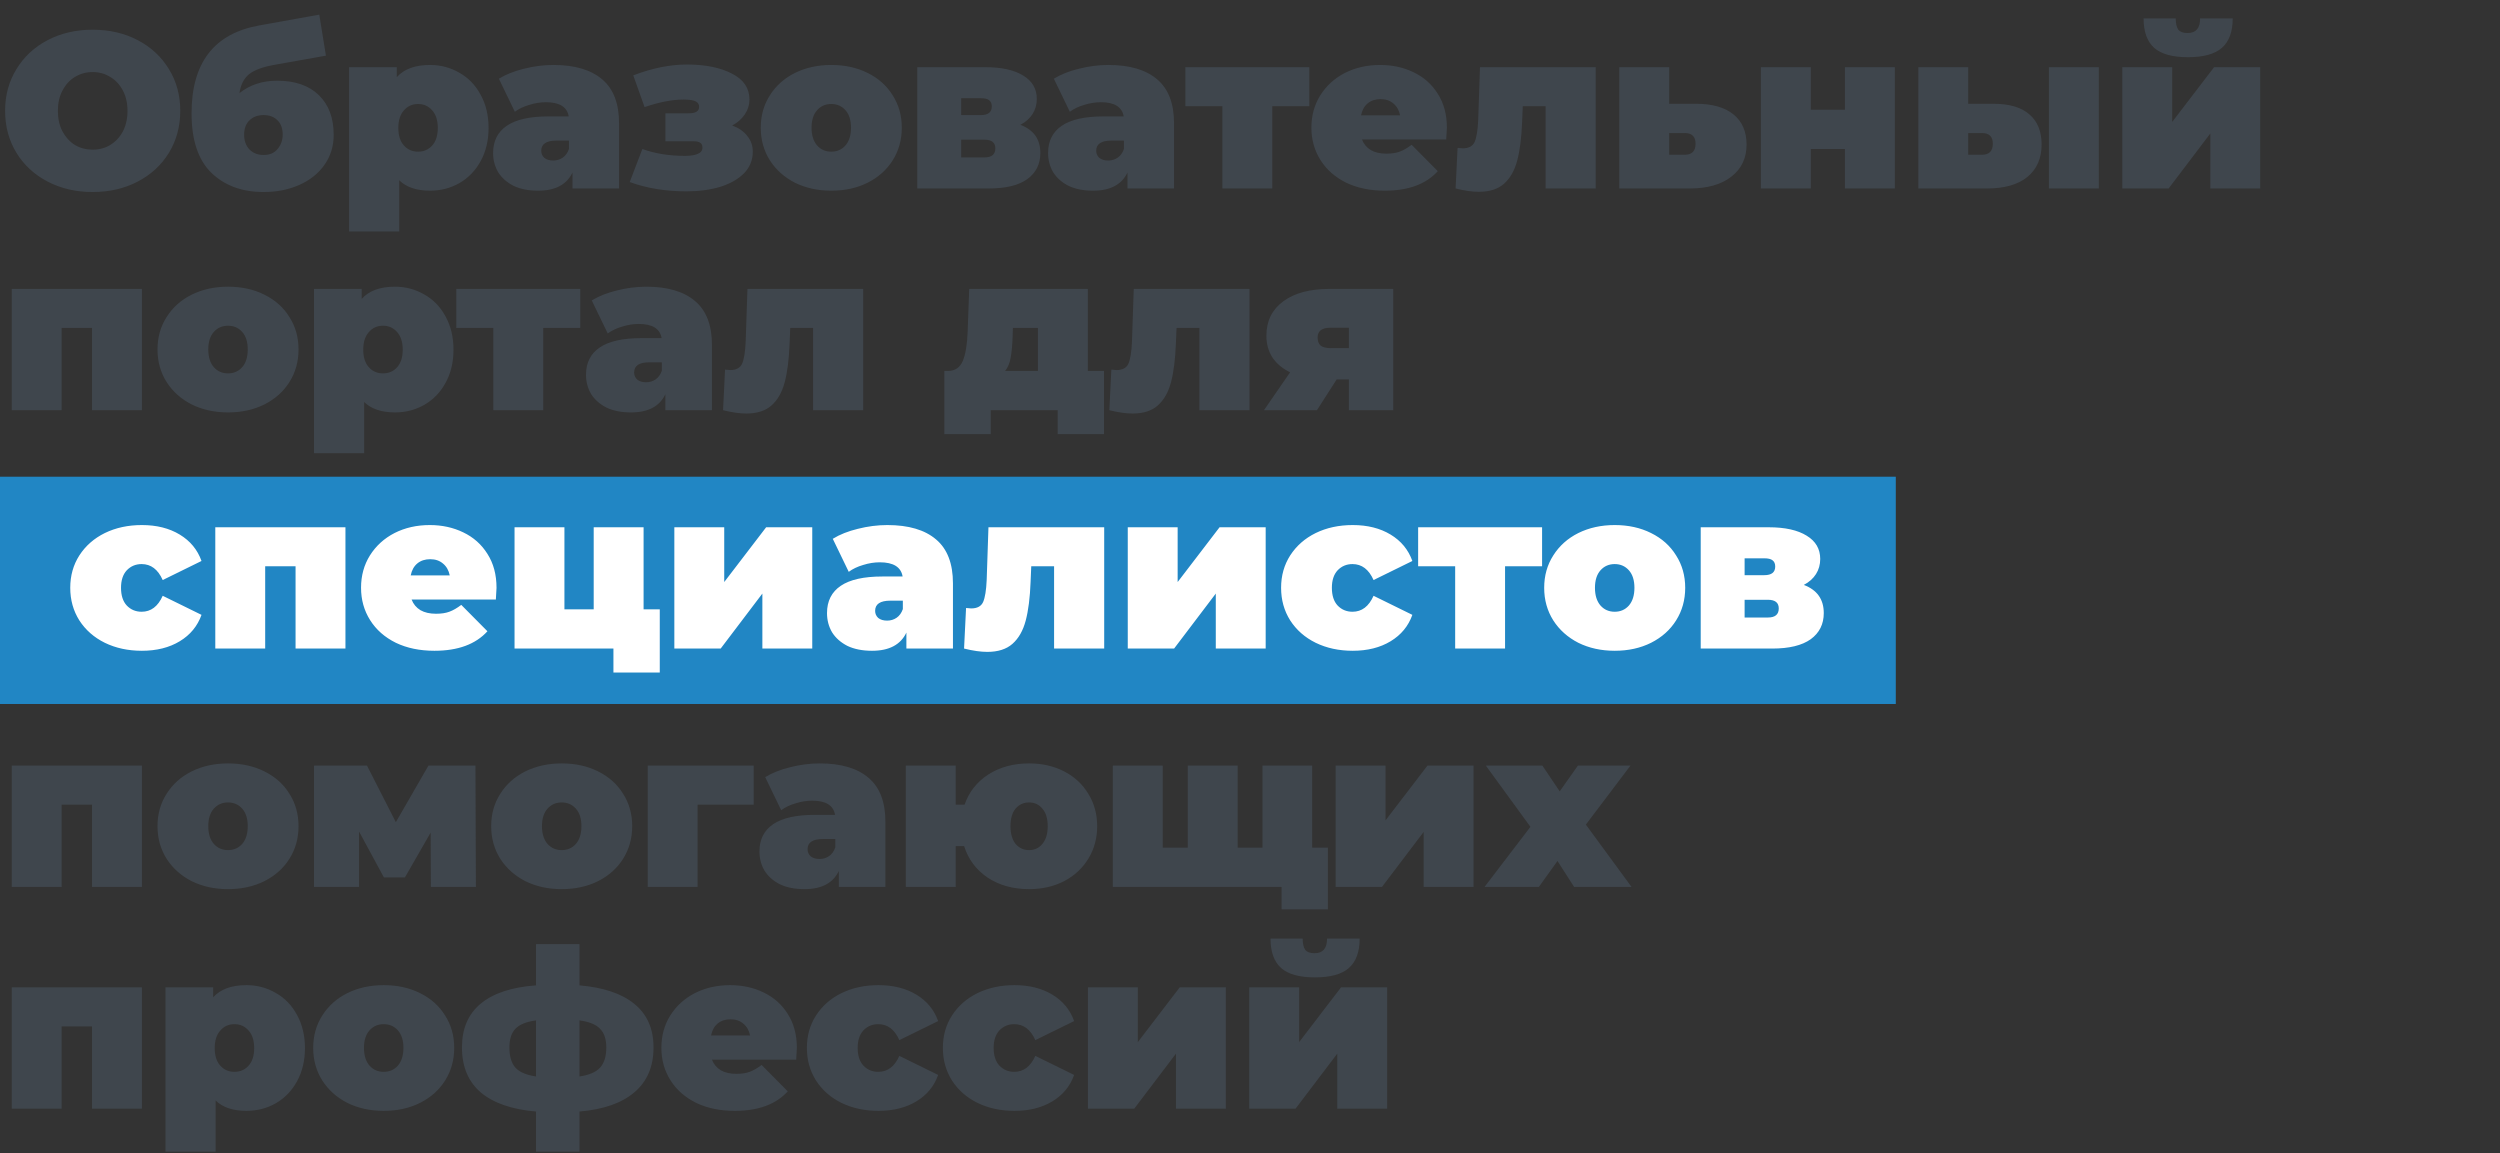
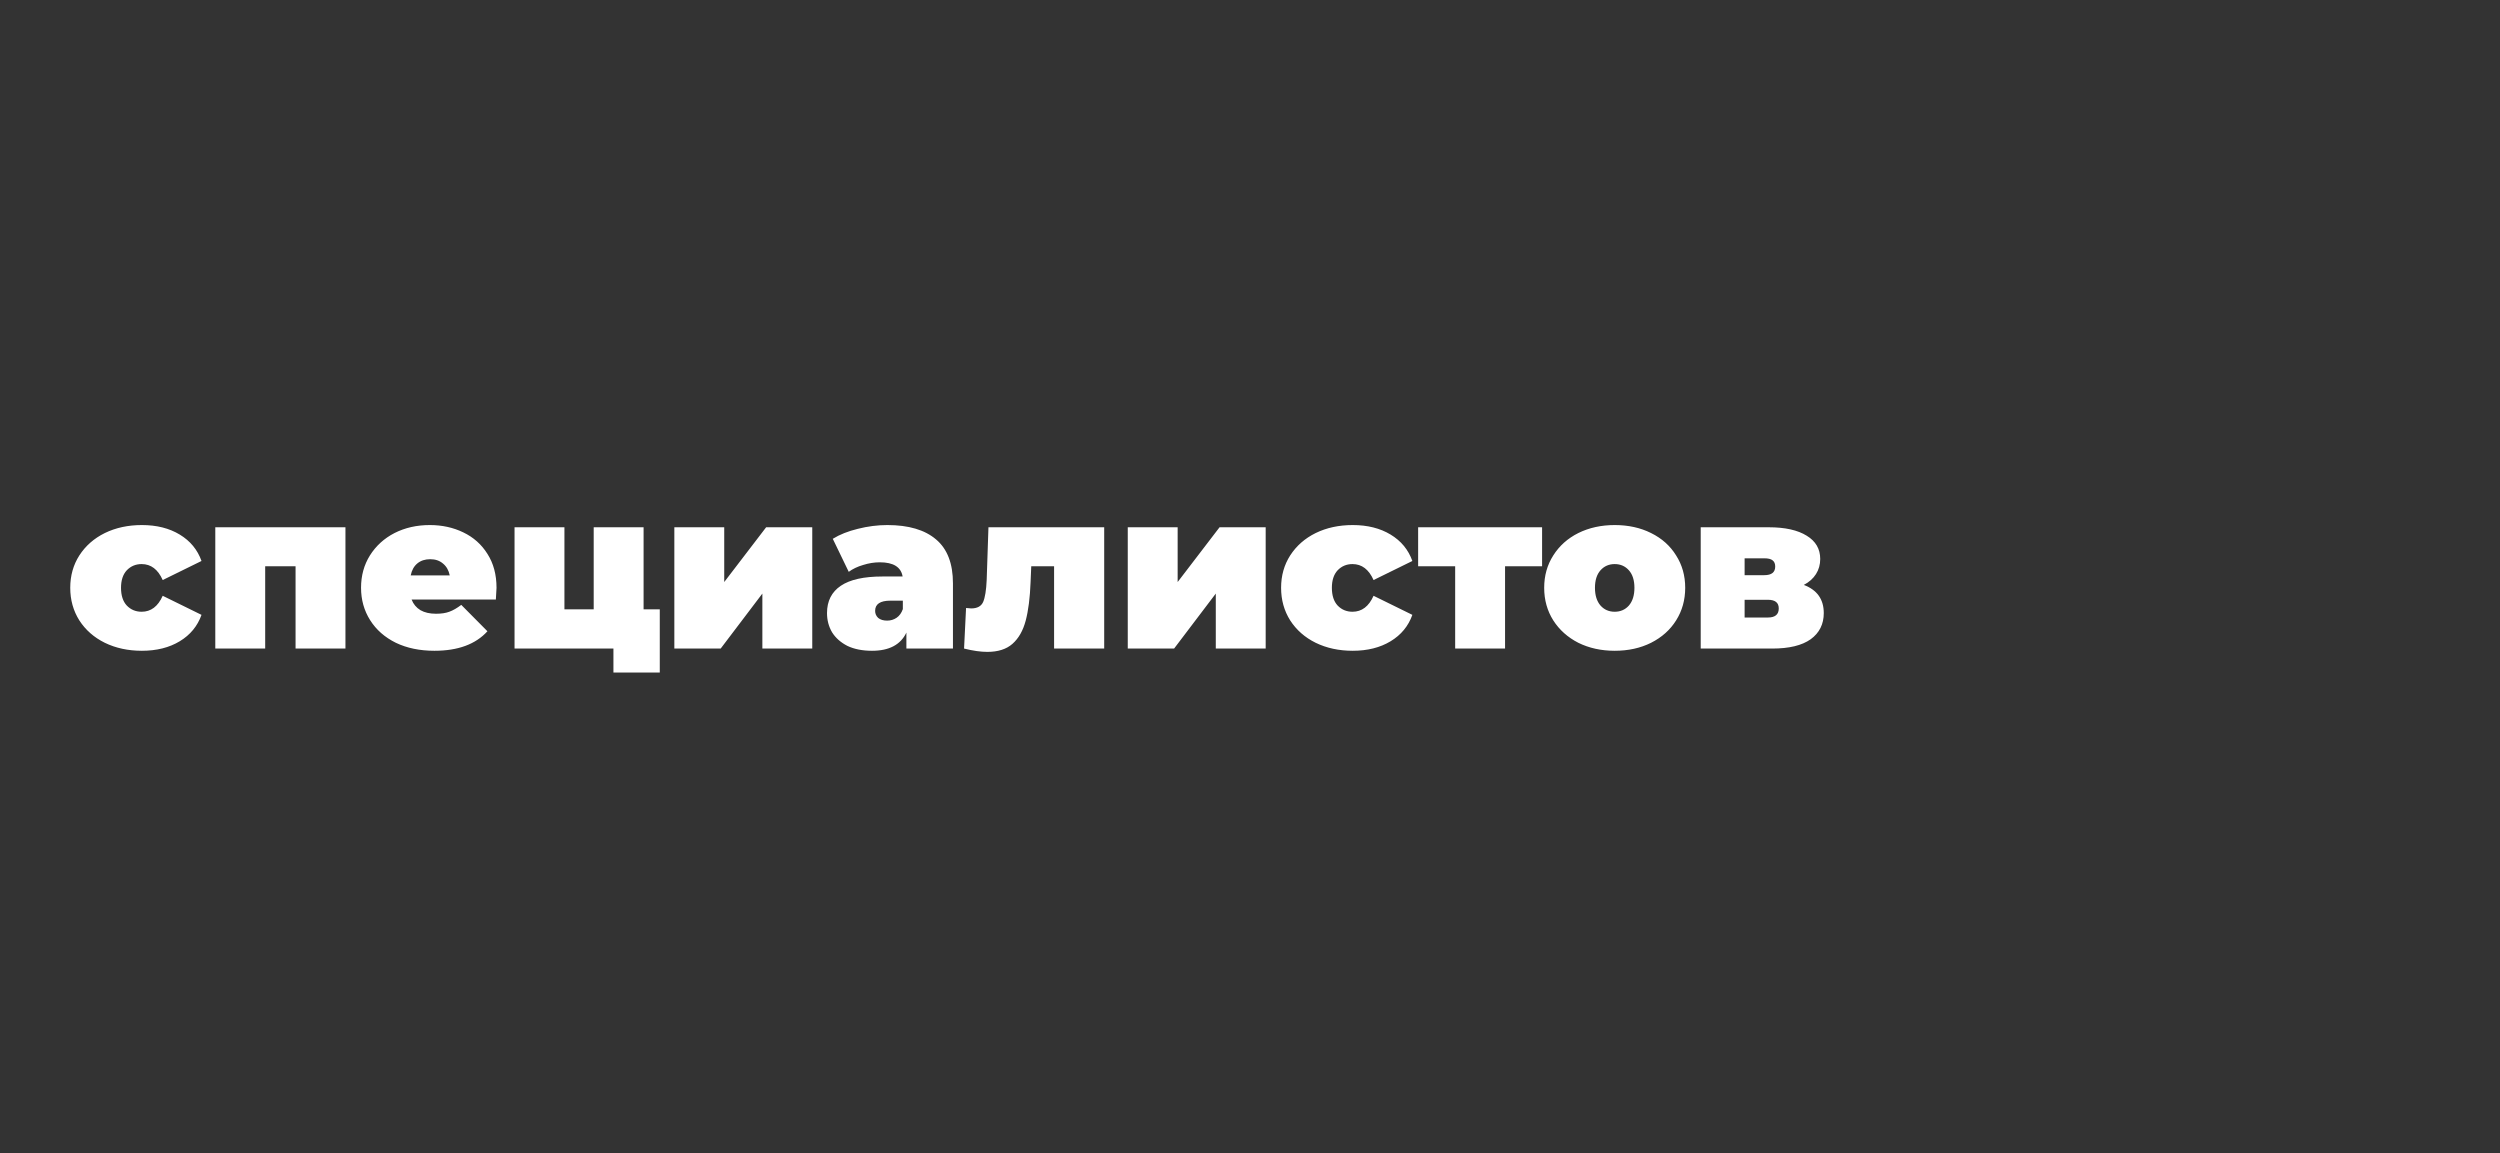
<svg xmlns="http://www.w3.org/2000/svg" width="451" height="208" viewBox="0 0 451 208" fill="none">
  <rect x="0" y="0" width="451" height="208" fill="#333333" stroke="none" />
-   <rect y="86" width="342" height="41" fill="#2186C4" />
-   <path d="M16.72 34.64C13.707 34.64 11 34.013 8.6 32.76C6.2 31.507 4.32 29.773 2.96 27.56C1.6 25.32 0.92 22.8 0.92 20C0.92 17.2 1.6 14.693 2.96 12.48C4.32 10.24 6.2 8.493 8.6 7.24C11 5.987 13.707 5.36 16.72 5.36C19.733 5.36 22.44 5.987 24.84 7.24C27.24 8.493 29.12 10.24 30.48 12.48C31.84 14.693 32.52 17.2 32.52 20C32.52 22.8 31.84 25.32 30.48 27.56C29.12 29.773 27.24 31.507 24.84 32.76C22.44 34.013 19.733 34.64 16.72 34.64ZM16.72 27C17.893 27 18.947 26.72 19.88 26.16C20.84 25.573 21.6 24.76 22.16 23.72C22.72 22.653 23 21.413 23 20C23 18.587 22.72 17.36 22.16 16.32C21.6 15.253 20.84 14.44 19.88 13.88C18.947 13.293 17.893 13 16.72 13C15.547 13 14.48 13.293 13.52 13.88C12.587 14.44 11.84 15.253 11.28 16.32C10.72 17.36 10.44 18.587 10.44 20C10.44 21.413 10.72 22.653 11.28 23.72C11.84 24.76 12.587 25.573 13.52 26.16C14.48 26.72 15.547 27 16.72 27ZM49.998 14.56C53.224 14.56 55.731 15.427 57.517 17.16C59.304 18.893 60.197 21.28 60.197 24.32C60.197 26.373 59.638 28.187 58.517 29.76C57.424 31.307 55.917 32.507 53.998 33.36C52.078 34.213 49.931 34.64 47.557 34.64C43.664 34.64 40.517 33.48 38.117 31.16C35.744 28.84 34.557 25.267 34.557 20.44C34.557 11.347 38.611 6.067 46.718 4.6L57.597 2.64L58.797 10.04L49.597 11.68C47.438 12.053 45.877 12.627 44.917 13.4C43.984 14.173 43.411 15.307 43.197 16.8C45.064 15.307 47.331 14.56 49.998 14.56ZM47.557 27.96C48.651 27.96 49.491 27.6 50.078 26.88C50.691 26.16 50.998 25.293 50.998 24.28C50.998 23.16 50.678 22.293 50.038 21.68C49.424 21.067 48.597 20.76 47.557 20.76C46.491 20.76 45.638 21.08 44.998 21.72C44.358 22.333 44.038 23.2 44.038 24.32C44.038 25.387 44.358 26.267 44.998 26.96C45.664 27.627 46.517 27.96 47.557 27.96ZM77.579 11.72C79.499 11.72 81.259 12.187 82.859 13.12C84.486 14.027 85.766 15.347 86.699 17.08C87.659 18.813 88.139 20.813 88.139 23.08C88.139 25.347 87.659 27.347 86.699 29.08C85.766 30.787 84.486 32.107 82.859 33.04C81.259 33.947 79.499 34.4 77.579 34.4C75.153 34.4 73.299 33.773 72.019 32.52V41.76H62.979V12.12H71.579V13.92C72.886 12.453 74.886 11.72 77.579 11.72ZM75.419 27.36C76.459 27.36 77.313 26.987 77.979 26.24C78.646 25.493 78.979 24.44 78.979 23.08C78.979 21.72 78.646 20.667 77.979 19.92C77.313 19.147 76.459 18.76 75.419 18.76C74.379 18.76 73.526 19.147 72.859 19.92C72.193 20.667 71.859 21.72 71.859 23.08C71.859 24.44 72.193 25.493 72.859 26.24C73.526 26.987 74.379 27.36 75.419 27.36ZM99.838 11.72C103.678 11.72 106.612 12.587 108.638 14.32C110.665 16.027 111.678 18.667 111.678 22.24V34H103.278V31.12C102.238 33.307 100.172 34.4 97.078 34.4C95.345 34.4 93.865 34.107 92.638 33.52C91.438 32.907 90.518 32.093 89.878 31.08C89.265 30.04 88.958 28.88 88.958 27.6C88.958 25.44 89.785 23.8 91.438 22.68C93.092 21.56 95.598 21 98.958 21H102.598C102.305 19.293 100.932 18.44 98.478 18.44C97.492 18.44 96.492 18.6 95.478 18.92C94.465 19.213 93.598 19.627 92.878 20.16L89.998 14.2C91.252 13.427 92.758 12.827 94.518 12.4C96.305 11.947 98.078 11.72 99.838 11.72ZM99.798 28.96C100.438 28.96 101.012 28.787 101.518 28.44C102.025 28.093 102.398 27.573 102.638 26.88V25.36H100.398C98.558 25.36 97.638 25.973 97.638 27.2C97.638 27.707 97.825 28.133 98.198 28.48C98.598 28.8 99.132 28.96 99.798 28.96ZM132.082 22.64C133.256 23.067 134.162 23.693 134.802 24.52C135.469 25.32 135.802 26.267 135.802 27.36C135.802 28.88 135.269 30.187 134.202 31.28C133.136 32.347 131.696 33.16 129.882 33.72C128.069 34.253 126.056 34.52 123.842 34.52C120.082 34.52 116.669 33.96 113.602 32.84L115.882 26.88C118.149 27.707 120.722 28.12 123.602 28.12C124.562 28.12 125.322 28 125.882 27.76C126.442 27.52 126.722 27.147 126.722 26.64C126.722 26.213 126.589 25.92 126.322 25.76C126.082 25.573 125.656 25.48 125.042 25.48H120.042V20.44H124.202C124.869 20.44 125.349 20.347 125.642 20.16C125.962 19.973 126.122 19.667 126.122 19.24C126.122 18.813 125.909 18.493 125.482 18.28C125.056 18.067 124.322 17.96 123.282 17.96C121.282 17.96 118.949 18.413 116.282 19.32L114.242 13.6C117.629 12.293 120.869 11.64 123.962 11.64C127.242 11.64 129.936 12.187 132.042 13.28C134.149 14.347 135.202 15.907 135.202 17.96C135.202 18.92 134.922 19.813 134.362 20.64C133.802 21.467 133.042 22.133 132.082 22.64ZM149.963 34.4C147.536 34.4 145.349 33.92 143.403 32.96C141.483 31.973 139.976 30.627 138.883 28.92C137.789 27.187 137.243 25.227 137.243 23.04C137.243 20.853 137.789 18.907 138.883 17.2C139.976 15.467 141.483 14.12 143.403 13.16C145.349 12.2 147.536 11.72 149.963 11.72C152.416 11.72 154.603 12.2 156.523 13.16C158.469 14.12 159.976 15.467 161.043 17.2C162.136 18.907 162.683 20.853 162.683 23.04C162.683 25.227 162.136 27.187 161.043 28.92C159.976 30.627 158.469 31.973 156.523 32.96C154.603 33.92 152.416 34.4 149.963 34.4ZM149.963 27.36C151.003 27.36 151.856 26.987 152.523 26.24C153.189 25.467 153.523 24.4 153.523 23.04C153.523 21.68 153.189 20.627 152.523 19.88C151.856 19.133 151.003 18.76 149.963 18.76C148.923 18.76 148.069 19.133 147.403 19.88C146.736 20.627 146.403 21.68 146.403 23.04C146.403 24.4 146.736 25.467 147.403 26.24C148.069 26.987 148.923 27.36 149.963 27.36ZM184.079 22.52C186.479 23.427 187.679 25.12 187.679 27.6C187.679 29.6 186.893 31.173 185.319 32.32C183.746 33.44 181.439 34 178.399 34H165.479V12.12H177.759C180.693 12.12 182.973 12.627 184.599 13.64C186.226 14.627 187.039 16.027 187.039 17.84C187.039 18.853 186.786 19.76 186.279 20.56C185.773 21.36 185.039 22.013 184.079 22.52ZM173.399 20.76H176.959C178.266 20.76 178.919 20.24 178.919 19.2C178.919 18.693 178.759 18.32 178.439 18.08C178.146 17.84 177.653 17.72 176.959 17.72H173.399V20.76ZM177.599 28.4C178.906 28.4 179.559 27.853 179.559 26.76C179.559 25.72 178.906 25.2 177.599 25.2H173.399V28.4H177.599ZM199.956 11.72C203.796 11.72 206.729 12.587 208.756 14.32C210.782 16.027 211.796 18.667 211.796 22.24V34H203.396V31.12C202.356 33.307 200.289 34.4 197.196 34.4C195.462 34.4 193.982 34.107 192.756 33.52C191.556 32.907 190.636 32.093 189.996 31.08C189.382 30.04 189.076 28.88 189.076 27.6C189.076 25.44 189.902 23.8 191.556 22.68C193.209 21.56 195.716 21 199.076 21H202.716C202.422 19.293 201.049 18.44 198.596 18.44C197.609 18.44 196.609 18.6 195.596 18.92C194.582 19.213 193.716 19.627 192.996 20.16L190.116 14.2C191.369 13.427 192.876 12.827 194.636 12.4C196.422 11.947 198.196 11.72 199.956 11.72ZM199.916 28.96C200.556 28.96 201.129 28.787 201.636 28.44C202.142 28.093 202.516 27.573 202.756 26.88V25.36H200.516C198.676 25.36 197.756 25.973 197.756 27.2C197.756 27.707 197.942 28.133 198.316 28.48C198.716 28.8 199.249 28.96 199.916 28.96ZM236.199 19.16H229.519V34H220.519V19.16H213.839V12.12H236.199V19.16ZM261.018 23.04C261.018 23.173 260.978 23.88 260.898 25.16H245.698C246.018 25.987 246.552 26.627 247.298 27.08C248.045 27.507 248.978 27.72 250.098 27.72C251.058 27.72 251.858 27.6 252.498 27.36C253.165 27.12 253.885 26.707 254.658 26.12L259.378 30.88C257.245 33.227 254.058 34.4 249.818 34.4C247.178 34.4 244.858 33.92 242.858 32.96C240.858 31.973 239.312 30.613 238.218 28.88C237.125 27.147 236.578 25.2 236.578 23.04C236.578 20.853 237.112 18.907 238.178 17.2C239.272 15.467 240.752 14.12 242.618 13.16C244.512 12.2 246.632 11.72 248.978 11.72C251.192 11.72 253.205 12.16 255.018 13.04C256.858 13.92 258.312 15.213 259.378 16.92C260.472 18.627 261.018 20.667 261.018 23.04ZM249.058 17.88C248.125 17.88 247.352 18.133 246.738 18.64C246.125 19.147 245.725 19.867 245.538 20.8H252.578C252.392 19.893 251.992 19.187 251.378 18.68C250.765 18.147 249.992 17.88 249.058 17.88ZM287.868 12.12V34H278.828V19.16H274.708L274.588 22C274.482 24.827 274.188 27.147 273.708 28.96C273.228 30.773 272.428 32.173 271.308 33.16C270.215 34.12 268.708 34.6 266.788 34.6C265.588 34.6 264.188 34.4 262.588 34L262.948 26.68C263.375 26.733 263.682 26.76 263.868 26.76C264.962 26.76 265.682 26.373 266.028 25.6C266.375 24.8 266.588 23.48 266.668 21.64L266.988 12.12H287.868ZM305.96 18.72C308.893 18.72 311.147 19.36 312.72 20.64C314.293 21.92 315.08 23.733 315.08 26.08C315.08 28.533 314.16 30.467 312.32 31.88C310.507 33.293 308.013 34 304.84 34H292.12V12.12H301.12V18.72H305.96ZM303.92 27.92C305.227 27.92 305.88 27.253 305.88 25.92C305.88 24.64 305.227 24 303.92 24H301.12V27.92H303.92ZM317.667 12.12H326.667V19.8H332.827V12.12H341.827V34H332.827V26.88H326.667V34H317.667V12.12ZM359.585 18.72C362.492 18.72 364.665 19.36 366.105 20.64C367.572 21.893 368.305 23.707 368.305 26.08C368.305 28.56 367.452 30.507 365.745 31.92C364.039 33.307 361.612 34 358.465 34H346.065V12.12H355.065V18.72H359.585ZM369.625 12.12H378.625V34H369.625V12.12ZM357.545 27.92C358.852 27.92 359.505 27.253 359.505 25.92C359.505 24.64 358.852 24 357.545 24H355.065V27.92H357.545ZM382.862 12.12H391.862V22L399.422 12.12H407.742V34H398.742V24.08L391.222 34H382.862V12.12ZM394.702 10.32C391.929 10.32 389.902 9.76 388.622 8.64C387.342 7.493 386.702 5.72 386.702 3.32H392.502C392.502 4.2 392.649 4.867 392.942 5.32C393.262 5.747 393.836 5.96 394.662 5.96C396.156 5.96 396.902 5.08 396.902 3.32H402.782C402.782 5.72 402.129 7.493 400.822 8.64C399.542 9.76 397.502 10.32 394.702 10.32ZM25.6 52.12V74H16.6V59.16H11.12V74H2.12V52.12H25.6ZM41.134 74.4C38.708 74.4 36.521 73.92 34.574 72.96C32.654 71.973 31.148 70.627 30.054 68.92C28.961 67.187 28.414 65.227 28.414 63.04C28.414 60.853 28.961 58.907 30.054 57.2C31.148 55.467 32.654 54.12 34.574 53.16C36.521 52.2 38.708 51.72 41.134 51.72C43.588 51.72 45.774 52.2 47.694 53.16C49.641 54.12 51.148 55.467 52.214 57.2C53.308 58.907 53.854 60.853 53.854 63.04C53.854 65.227 53.308 67.187 52.214 68.92C51.148 70.627 49.641 71.973 47.694 72.96C45.774 73.92 43.588 74.4 41.134 74.4ZM41.134 67.36C42.174 67.36 43.028 66.987 43.694 66.24C44.361 65.467 44.694 64.4 44.694 63.04C44.694 61.68 44.361 60.627 43.694 59.88C43.028 59.133 42.174 58.76 41.134 58.76C40.094 58.76 39.241 59.133 38.574 59.88C37.908 60.627 37.574 61.68 37.574 63.04C37.574 64.4 37.908 65.467 38.574 66.24C39.241 66.987 40.094 67.36 41.134 67.36ZM71.251 51.72C73.171 51.72 74.931 52.187 76.531 53.12C78.158 54.027 79.438 55.347 80.371 57.08C81.331 58.813 81.811 60.813 81.811 63.08C81.811 65.347 81.331 67.347 80.371 69.08C79.438 70.787 78.158 72.107 76.531 73.04C74.931 73.947 73.171 74.4 71.251 74.4C68.825 74.4 66.971 73.773 65.691 72.52V81.76H56.651V52.12H65.251V53.92C66.558 52.453 68.558 51.72 71.251 51.72ZM69.091 67.36C70.131 67.36 70.985 66.987 71.651 66.24C72.318 65.493 72.651 64.44 72.651 63.08C72.651 61.72 72.318 60.667 71.651 59.92C70.985 59.147 70.131 58.76 69.091 58.76C68.051 58.76 67.198 59.147 66.531 59.92C65.865 60.667 65.531 61.72 65.531 63.08C65.531 64.44 65.865 65.493 66.531 66.24C67.198 66.987 68.051 67.36 69.091 67.36ZM104.676 59.16H97.996V74H88.996V59.16H82.316V52.12H104.676V59.16ZM116.596 51.72C120.436 51.72 123.37 52.587 125.396 54.32C127.423 56.027 128.436 58.667 128.436 62.24V74H120.036V71.12C118.996 73.307 116.93 74.4 113.836 74.4C112.103 74.4 110.623 74.107 109.396 73.52C108.196 72.907 107.276 72.093 106.636 71.08C106.023 70.04 105.716 68.88 105.716 67.6C105.716 65.44 106.543 63.8 108.196 62.68C109.85 61.56 112.356 61 115.716 61H119.356C119.063 59.293 117.69 58.44 115.236 58.44C114.25 58.44 113.25 58.6 112.236 58.92C111.223 59.213 110.356 59.627 109.636 60.16L106.756 54.2C108.01 53.427 109.516 52.827 111.276 52.4C113.063 51.947 114.836 51.72 116.596 51.72ZM116.556 68.96C117.196 68.96 117.77 68.787 118.276 68.44C118.783 68.093 119.156 67.573 119.396 66.88V65.36H117.156C115.316 65.36 114.396 65.973 114.396 67.2C114.396 67.707 114.583 68.133 114.956 68.48C115.356 68.8 115.89 68.96 116.556 68.96ZM155.72 52.12V74H146.68V59.16H142.56L142.44 62C142.333 64.827 142.04 67.147 141.56 68.96C141.08 70.773 140.28 72.173 139.16 73.16C138.067 74.12 136.56 74.6 134.64 74.6C133.44 74.6 132.04 74.4 130.44 74L130.8 66.68C131.227 66.733 131.533 66.76 131.72 66.76C132.813 66.76 133.533 66.373 133.88 65.6C134.227 64.8 134.44 63.48 134.52 61.64L134.84 52.12H155.72ZM199.164 66.92V78.32H190.804V74H178.724V78.32H170.364V66.92H171.004C172.284 66.92 173.177 66.32 173.684 65.12C174.19 63.893 174.484 62.133 174.564 59.84L174.844 52.12H196.244V66.92H199.164ZM182.684 60.52C182.63 62.2 182.51 63.533 182.324 64.52C182.164 65.48 181.83 66.28 181.324 66.92H187.244V59.16H182.724L182.684 60.52ZM225.408 52.12V74H216.368V59.16H212.248L212.128 62C212.021 64.827 211.728 67.147 211.248 68.96C210.768 70.773 209.968 72.173 208.848 73.16C207.754 74.12 206.248 74.6 204.328 74.6C203.128 74.6 201.728 74.4 200.128 74L200.488 66.68C200.914 66.733 201.221 66.76 201.408 66.76C202.501 66.76 203.221 66.373 203.568 65.6C203.914 64.8 204.128 63.48 204.208 61.64L204.528 52.12H225.408ZM251.339 52.12V74H243.339V68.44H241.139L237.579 74H228.019L232.739 67.16C231.352 66.493 230.286 65.6 229.539 64.48C228.819 63.36 228.459 62.053 228.459 60.56C228.459 57.92 229.472 55.853 231.499 54.36C233.526 52.867 236.299 52.12 239.819 52.12H251.339ZM240.019 59.12C238.472 59.12 237.699 59.707 237.699 60.88C237.699 61.547 237.886 62.04 238.259 62.36C238.659 62.653 239.246 62.8 240.019 62.8H243.339V59.12H240.019ZM25.6 138.12V160H16.6V145.16H11.12V160H2.12V138.12H25.6ZM41.134 160.4C38.708 160.4 36.521 159.92 34.574 158.96C32.654 157.973 31.148 156.627 30.054 154.92C28.961 153.187 28.414 151.227 28.414 149.04C28.414 146.853 28.961 144.907 30.054 143.2C31.148 141.467 32.654 140.12 34.574 139.16C36.521 138.2 38.708 137.72 41.134 137.72C43.588 137.72 45.774 138.2 47.694 139.16C49.641 140.12 51.148 141.467 52.214 143.2C53.308 144.907 53.854 146.853 53.854 149.04C53.854 151.227 53.308 153.187 52.214 154.92C51.148 156.627 49.641 157.973 47.694 158.96C45.774 159.92 43.588 160.4 41.134 160.4ZM41.134 153.36C42.174 153.36 43.028 152.987 43.694 152.24C44.361 151.467 44.694 150.4 44.694 149.04C44.694 147.68 44.361 146.627 43.694 145.88C43.028 145.133 42.174 144.76 41.134 144.76C40.094 144.76 39.241 145.133 38.574 145.88C37.908 146.627 37.574 147.68 37.574 149.04C37.574 150.4 37.908 151.467 38.574 152.24C39.241 152.987 40.094 153.36 41.134 153.36ZM77.731 160L77.691 150.2L73.051 158.28H69.251L64.771 150V160H56.651V138.12H66.211L71.411 148.32L77.291 138.12H85.771L85.851 160H77.731ZM101.33 160.4C98.903 160.4 96.716 159.92 94.77 158.96C92.85 157.973 91.343 156.627 90.25 154.92C89.156 153.187 88.61 151.227 88.61 149.04C88.61 146.853 89.156 144.907 90.25 143.2C91.343 141.467 92.85 140.12 94.77 139.16C96.716 138.2 98.903 137.72 101.33 137.72C103.783 137.72 105.97 138.2 107.89 139.16C109.836 140.12 111.343 141.467 112.41 143.2C113.503 144.907 114.05 146.853 114.05 149.04C114.05 151.227 113.503 153.187 112.41 154.92C111.343 156.627 109.836 157.973 107.89 158.96C105.97 159.92 103.783 160.4 101.33 160.4ZM101.33 153.36C102.37 153.36 103.223 152.987 103.89 152.24C104.556 151.467 104.89 150.4 104.89 149.04C104.89 147.68 104.556 146.627 103.89 145.88C103.223 145.133 102.37 144.76 101.33 144.76C100.29 144.76 99.436 145.133 98.77 145.88C98.103 146.627 97.77 147.68 97.77 149.04C97.77 150.4 98.103 151.467 98.77 152.24C99.436 152.987 100.29 153.36 101.33 153.36ZM135.967 145.16H125.847V160H116.847V138.12H135.967V145.16ZM147.885 137.72C151.725 137.72 154.659 138.587 156.685 140.32C158.712 142.027 159.725 144.667 159.725 148.24V160H151.325V157.12C150.285 159.307 148.219 160.4 145.125 160.4C143.392 160.4 141.912 160.107 140.685 159.52C139.485 158.907 138.565 158.093 137.925 157.08C137.312 156.04 137.005 154.88 137.005 153.6C137.005 151.44 137.832 149.8 139.485 148.68C141.139 147.56 143.645 147 147.005 147H150.645C150.352 145.293 148.979 144.44 146.525 144.44C145.539 144.44 144.539 144.6 143.525 144.92C142.512 145.213 141.645 145.627 140.925 146.16L138.045 140.2C139.299 139.427 140.805 138.827 142.565 138.4C144.352 137.947 146.125 137.72 147.885 137.72ZM147.845 154.96C148.485 154.96 149.059 154.787 149.565 154.44C150.072 154.093 150.445 153.573 150.685 152.88V151.36H148.445C146.605 151.36 145.685 151.973 145.685 153.2C145.685 153.707 145.872 154.133 146.245 154.48C146.645 154.8 147.179 154.96 147.845 154.96ZM185.649 137.72C187.996 137.72 190.102 138.2 191.969 139.16C193.836 140.12 195.289 141.467 196.329 143.2C197.396 144.907 197.929 146.853 197.929 149.04C197.929 151.227 197.396 153.187 196.329 154.92C195.289 156.627 193.836 157.973 191.969 158.96C190.102 159.92 187.996 160.4 185.649 160.4C182.769 160.4 180.276 159.707 178.169 158.32C176.089 156.907 174.676 155.013 173.929 152.64H172.409V160H163.409V138.12H172.409V145.16H174.009C174.809 142.867 176.236 141.053 178.289 139.72C180.369 138.387 182.822 137.72 185.649 137.72ZM185.649 153.36C186.636 153.36 187.436 152.987 188.049 152.24C188.689 151.467 189.009 150.4 189.009 149.04C189.009 147.68 188.689 146.627 188.049 145.88C187.436 145.133 186.636 144.76 185.649 144.76C184.662 144.76 183.849 145.133 183.209 145.88C182.596 146.627 182.289 147.68 182.289 149.04C182.289 150.4 182.596 151.467 183.209 152.24C183.849 152.987 184.662 153.36 185.649 153.36ZM236.713 138.12V160H200.753V138.12H209.753V152.92H214.273V138.12H223.273V152.92H227.753V138.12H236.713ZM239.553 152.92V164.04H231.193V160H227.593V152.92H239.553ZM240.948 138.12H249.948V148L257.508 138.12H265.828V160H256.828V150.08L249.308 160H240.948V138.12ZM283.97 160L280.97 155.32L277.61 160H267.81L276.09 149.16L268.05 138.12H278.25L281.37 142.76L284.65 138.12H294.13L286.09 148.76L294.33 160H283.97ZM25.6 178.12V200H16.6V185.16H11.12V200H2.12V178.12H25.6ZM44.454 177.72C46.374 177.72 48.134 178.187 49.734 179.12C51.361 180.027 52.641 181.347 53.574 183.08C54.534 184.813 55.014 186.813 55.014 189.08C55.014 191.347 54.534 193.347 53.574 195.08C52.641 196.787 51.361 198.107 49.734 199.04C48.134 199.947 46.374 200.4 44.454 200.4C42.028 200.4 40.174 199.773 38.894 198.52V207.76H29.854V178.12H38.454V179.92C39.761 178.453 41.761 177.72 44.454 177.72ZM42.294 193.36C43.334 193.36 44.188 192.987 44.854 192.24C45.521 191.493 45.854 190.44 45.854 189.08C45.854 187.72 45.521 186.667 44.854 185.92C44.188 185.147 43.334 184.76 42.294 184.76C41.254 184.76 40.401 185.147 39.734 185.92C39.068 186.667 38.734 187.72 38.734 189.08C38.734 190.44 39.068 191.493 39.734 192.24C40.401 192.987 41.254 193.36 42.294 193.36ZM69.22 200.4C66.794 200.4 64.607 199.92 62.66 198.96C60.74 197.973 59.234 196.627 58.14 194.92C57.047 193.187 56.5 191.227 56.5 189.04C56.5 186.853 57.047 184.907 58.14 183.2C59.234 181.467 60.74 180.12 62.66 179.16C64.607 178.2 66.794 177.72 69.22 177.72C71.674 177.72 73.86 178.2 75.78 179.16C77.727 180.12 79.234 181.467 80.3 183.2C81.394 184.907 81.94 186.853 81.94 189.04C81.94 191.227 81.394 193.187 80.3 194.92C79.234 196.627 77.727 197.973 75.78 198.96C73.86 199.92 71.674 200.4 69.22 200.4ZM69.22 193.36C70.26 193.36 71.114 192.987 71.78 192.24C72.447 191.467 72.78 190.4 72.78 189.04C72.78 187.68 72.447 186.627 71.78 185.88C71.114 185.133 70.26 184.76 69.22 184.76C68.18 184.76 67.327 185.133 66.66 185.88C65.994 186.627 65.66 187.68 65.66 189.04C65.66 190.4 65.994 191.467 66.66 192.24C67.327 192.987 68.18 193.36 69.22 193.36ZM117.897 188.96C117.897 192.4 116.751 195.093 114.457 197.04C112.191 198.987 108.884 200.147 104.537 200.52V207.76H96.697V200.52C92.35 200.147 89.031 199 86.737 197.08C84.471 195.133 83.337 192.427 83.337 188.96C83.337 185.573 84.457 182.947 86.697 181.08C88.964 179.187 92.297 178.08 96.697 177.76V170.32H104.537V177.76C108.884 178.133 112.191 179.253 114.457 181.12C116.751 182.987 117.897 185.6 117.897 188.96ZM91.897 188.96C91.897 190.56 92.257 191.773 92.977 192.6C93.697 193.4 94.937 193.933 96.697 194.2V184.08C94.937 184.32 93.697 184.827 92.977 185.6C92.257 186.347 91.897 187.467 91.897 188.96ZM104.537 194.2C106.297 193.933 107.537 193.4 108.257 192.6C109.004 191.773 109.377 190.56 109.377 188.96C109.377 187.467 109.004 186.347 108.257 185.6C107.537 184.827 106.297 184.32 104.537 184.08V194.2ZM143.753 189.04C143.753 189.173 143.713 189.88 143.633 191.16H128.433C128.753 191.987 129.286 192.627 130.033 193.08C130.779 193.507 131.713 193.72 132.833 193.72C133.793 193.72 134.593 193.6 135.233 193.36C135.899 193.12 136.619 192.707 137.393 192.12L142.113 196.88C139.979 199.227 136.793 200.4 132.553 200.4C129.913 200.4 127.593 199.92 125.593 198.96C123.593 197.973 122.046 196.613 120.953 194.88C119.859 193.147 119.313 191.2 119.313 189.04C119.313 186.853 119.846 184.907 120.913 183.2C122.006 181.467 123.486 180.12 125.353 179.16C127.246 178.2 129.366 177.72 131.713 177.72C133.926 177.72 135.939 178.16 137.753 179.04C139.593 179.92 141.046 181.213 142.113 182.92C143.206 184.627 143.753 186.667 143.753 189.04ZM131.793 183.88C130.859 183.88 130.086 184.133 129.473 184.64C128.859 185.147 128.459 185.867 128.273 186.8H135.313C135.126 185.893 134.726 185.187 134.113 184.68C133.499 184.147 132.726 183.88 131.793 183.88ZM158.483 200.4C156.003 200.4 153.776 199.92 151.803 198.96C149.856 198 148.323 196.653 147.203 194.92C146.109 193.187 145.563 191.227 145.563 189.04C145.563 186.853 146.109 184.907 147.203 183.2C148.323 181.467 149.856 180.12 151.803 179.16C153.776 178.2 156.003 177.72 158.483 177.72C161.149 177.72 163.429 178.293 165.323 179.44C167.216 180.587 168.523 182.173 169.243 184.2L162.243 187.64C161.389 185.72 160.123 184.76 158.443 184.76C157.376 184.76 156.483 185.133 155.763 185.88C155.069 186.627 154.723 187.68 154.723 189.04C154.723 190.427 155.069 191.493 155.763 192.24C156.483 192.987 157.376 193.36 158.443 193.36C160.123 193.36 161.389 192.4 162.243 190.48L169.243 193.92C168.523 195.947 167.216 197.533 165.323 198.68C163.429 199.827 161.149 200.4 158.483 200.4ZM183.014 200.4C180.534 200.4 178.307 199.92 176.334 198.96C174.387 198 172.854 196.653 171.734 194.92C170.641 193.187 170.094 191.227 170.094 189.04C170.094 186.853 170.641 184.907 171.734 183.2C172.854 181.467 174.387 180.12 176.334 179.16C178.307 178.2 180.534 177.72 183.014 177.72C185.681 177.72 187.961 178.293 189.854 179.44C191.747 180.587 193.054 182.173 193.774 184.2L186.774 187.64C185.921 185.72 184.654 184.76 182.974 184.76C181.907 184.76 181.014 185.133 180.294 185.88C179.601 186.627 179.254 187.68 179.254 189.04C179.254 190.427 179.601 191.493 180.294 192.24C181.014 192.987 181.907 193.36 182.974 193.36C184.654 193.36 185.921 192.4 186.774 190.48L193.774 193.92C193.054 195.947 191.747 197.533 189.854 198.68C187.961 199.827 185.681 200.4 183.014 200.4ZM196.261 178.12H205.261V188L212.821 178.12H221.141V200H212.141V190.08L204.621 200H196.261V178.12ZM225.362 178.12H234.362V188L241.922 178.12H250.242V200H241.242V190.08L233.722 200H225.362V178.12ZM237.202 176.32C234.429 176.32 232.402 175.76 231.122 174.64C229.842 173.493 229.202 171.72 229.202 169.32H235.002C235.002 170.2 235.149 170.867 235.442 171.32C235.762 171.747 236.336 171.96 237.162 171.96C238.656 171.96 239.402 171.08 239.402 169.32H245.282C245.282 171.72 244.629 173.493 243.322 174.64C242.042 175.76 240.002 176.32 237.202 176.32Z" fill="#3F464D" />
  <path d="M25.592 117.4C23.112 117.4 20.886 116.92 18.912 115.96C16.965 115 15.432 113.653 14.312 111.92C13.219 110.187 12.672 108.227 12.672 106.04C12.672 103.853 13.219 101.907 14.312 100.2C15.432 98.467 16.965 97.12 18.912 96.16C20.886 95.2 23.112 94.72 25.592 94.72C28.259 94.72 30.539 95.293 32.432 96.44C34.325 97.587 35.632 99.173 36.352 101.2L29.352 104.64C28.499 102.72 27.232 101.76 25.552 101.76C24.485 101.76 23.592 102.133 22.872 102.88C22.179 103.627 21.832 104.68 21.832 106.04C21.832 107.427 22.179 108.493 22.872 109.24C23.592 109.987 24.485 110.36 25.552 110.36C27.232 110.36 28.499 109.4 29.352 107.48L36.352 110.92C35.632 112.947 34.325 114.533 32.432 115.68C30.539 116.827 28.259 117.4 25.592 117.4ZM62.319 95.12V117H53.319V102.16H47.839V117H38.839V95.12H62.319ZM89.573 106.04C89.573 106.173 89.533 106.88 89.453 108.16H74.253C74.573 108.987 75.106 109.627 75.853 110.08C76.6 110.507 77.533 110.72 78.653 110.72C79.613 110.72 80.413 110.6 81.053 110.36C81.72 110.12 82.44 109.707 83.213 109.12L87.933 113.88C85.8 116.227 82.613 117.4 78.373 117.4C75.733 117.4 73.413 116.92 71.413 115.96C69.413 114.973 67.867 113.613 66.773 111.88C65.68 110.147 65.133 108.2 65.133 106.04C65.133 103.853 65.666 101.907 66.733 100.2C67.826 98.467 69.306 97.12 71.173 96.16C73.067 95.2 75.186 94.72 77.533 94.72C79.746 94.72 81.76 95.16 83.573 96.04C85.413 96.92 86.867 98.213 87.933 99.92C89.026 101.627 89.573 103.667 89.573 106.04ZM77.613 100.88C76.68 100.88 75.906 101.133 75.293 101.64C74.68 102.147 74.28 102.867 74.093 103.8H81.133C80.947 102.893 80.546 102.187 79.933 101.68C79.32 101.147 78.546 100.88 77.613 100.88ZM119.023 109.92V121.32H110.663V117H92.823V95.12H101.823V109.92H107.103V95.12H116.103V109.92H119.023ZM121.651 95.12H130.651V105L138.211 95.12H146.531V117H137.531V107.08L130.011 117H121.651V95.12ZM160.073 94.72C163.913 94.72 166.846 95.587 168.873 97.32C170.899 99.027 171.913 101.667 171.913 105.24V117H163.513V114.12C162.473 116.307 160.406 117.4 157.313 117.4C155.579 117.4 154.099 117.107 152.873 116.52C151.673 115.907 150.753 115.093 150.113 114.08C149.499 113.04 149.193 111.88 149.193 110.6C149.193 108.44 150.019 106.8 151.673 105.68C153.326 104.56 155.833 104 159.193 104H162.833C162.539 102.293 161.166 101.44 158.713 101.44C157.726 101.44 156.726 101.6 155.713 101.92C154.699 102.213 153.833 102.627 153.113 103.16L150.233 97.2C151.486 96.427 152.993 95.827 154.753 95.4C156.539 94.947 158.313 94.72 160.073 94.72ZM160.033 111.96C160.673 111.96 161.246 111.787 161.753 111.44C162.259 111.093 162.633 110.573 162.873 109.88V108.36H160.633C158.793 108.36 157.873 108.973 157.873 110.2C157.873 110.707 158.059 111.133 158.433 111.48C158.833 111.8 159.366 111.96 160.033 111.96ZM199.197 95.12V117H190.157V102.16H186.037L185.917 105C185.81 107.827 185.517 110.147 185.037 111.96C184.557 113.773 183.757 115.173 182.637 116.16C181.543 117.12 180.037 117.6 178.117 117.6C176.917 117.6 175.517 117.4 173.917 117L174.277 109.68C174.703 109.733 175.01 109.76 175.197 109.76C176.29 109.76 177.01 109.373 177.357 108.6C177.703 107.8 177.917 106.48 177.997 104.64L178.317 95.12H199.197ZM203.448 95.12H212.448V105L220.008 95.12H228.328V117H219.328V107.08L211.808 117H203.448V95.12ZM244.03 117.4C241.55 117.4 239.323 116.92 237.35 115.96C235.403 115 233.87 113.653 232.75 111.92C231.656 110.187 231.11 108.227 231.11 106.04C231.11 103.853 231.656 101.907 232.75 100.2C233.87 98.467 235.403 97.12 237.35 96.16C239.323 95.2 241.55 94.72 244.03 94.72C246.696 94.72 248.976 95.293 250.87 96.44C252.763 97.587 254.07 99.173 254.79 101.2L247.79 104.64C246.936 102.72 245.67 101.76 243.99 101.76C242.923 101.76 242.03 102.133 241.31 102.88C240.616 103.627 240.27 104.68 240.27 106.04C240.27 107.427 240.616 108.493 241.31 109.24C242.03 109.987 242.923 110.36 243.99 110.36C245.67 110.36 246.936 109.4 247.79 107.48L254.79 110.92C254.07 112.947 252.763 114.533 250.87 115.68C248.976 116.827 246.696 117.4 244.03 117.4ZM278.192 102.16H271.512V117H262.512V102.16H255.832V95.12H278.192V102.16ZM291.291 117.4C288.864 117.4 286.677 116.92 284.731 115.96C282.811 114.973 281.304 113.627 280.211 111.92C279.117 110.187 278.571 108.227 278.571 106.04C278.571 103.853 279.117 101.907 280.211 100.2C281.304 98.467 282.811 97.12 284.731 96.16C286.677 95.2 288.864 94.72 291.291 94.72C293.744 94.72 295.931 95.2 297.851 96.16C299.797 97.12 301.304 98.467 302.371 100.2C303.464 101.907 304.011 103.853 304.011 106.04C304.011 108.227 303.464 110.187 302.371 111.92C301.304 113.627 299.797 114.973 297.851 115.96C295.931 116.92 293.744 117.4 291.291 117.4ZM291.291 110.36C292.331 110.36 293.184 109.987 293.851 109.24C294.517 108.467 294.851 107.4 294.851 106.04C294.851 104.68 294.517 103.627 293.851 102.88C293.184 102.133 292.331 101.76 291.291 101.76C290.251 101.76 289.397 102.133 288.731 102.88C288.064 103.627 287.731 104.68 287.731 106.04C287.731 107.4 288.064 108.467 288.731 109.24C289.397 109.987 290.251 110.36 291.291 110.36ZM325.408 105.52C327.808 106.427 329.008 108.12 329.008 110.6C329.008 112.6 328.221 114.173 326.648 115.32C325.074 116.44 322.768 117 319.728 117H306.808V95.12H319.088C322.021 95.12 324.301 95.627 325.928 96.64C327.554 97.627 328.368 99.027 328.368 100.84C328.368 101.853 328.114 102.76 327.608 103.56C327.101 104.36 326.368 105.013 325.408 105.52ZM314.728 103.76H318.288C319.594 103.76 320.248 103.24 320.248 102.2C320.248 101.693 320.088 101.32 319.768 101.08C319.474 100.84 318.981 100.72 318.288 100.72H314.728V103.76ZM318.928 111.4C320.234 111.4 320.888 110.853 320.888 109.76C320.888 108.72 320.234 108.2 318.928 108.2H314.728V111.4H318.928Z" fill="white" />
</svg>